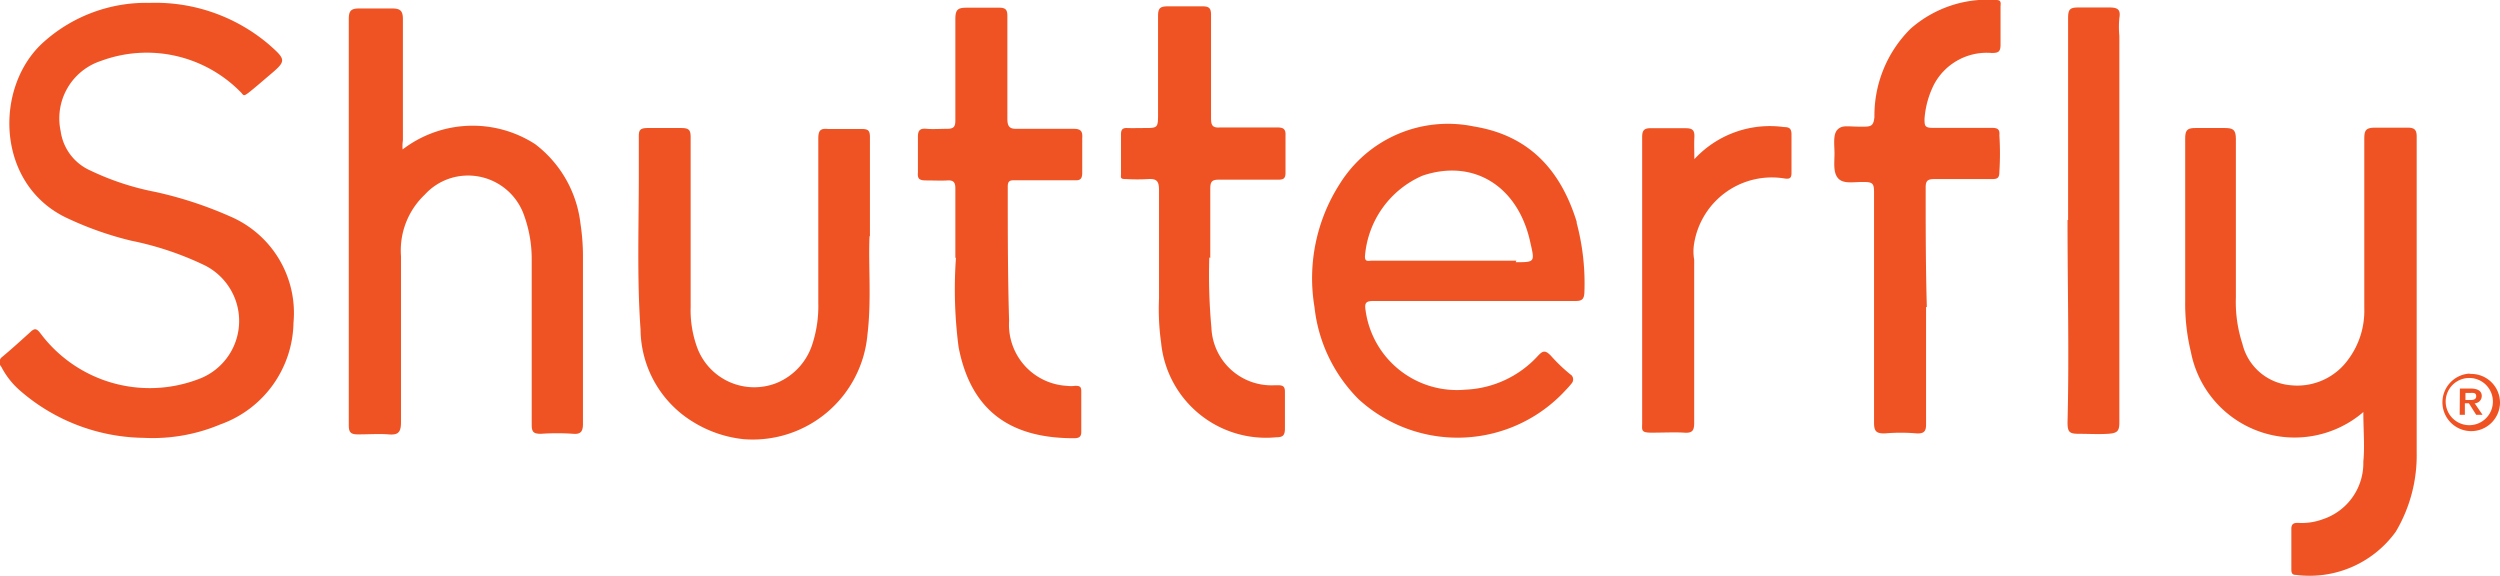
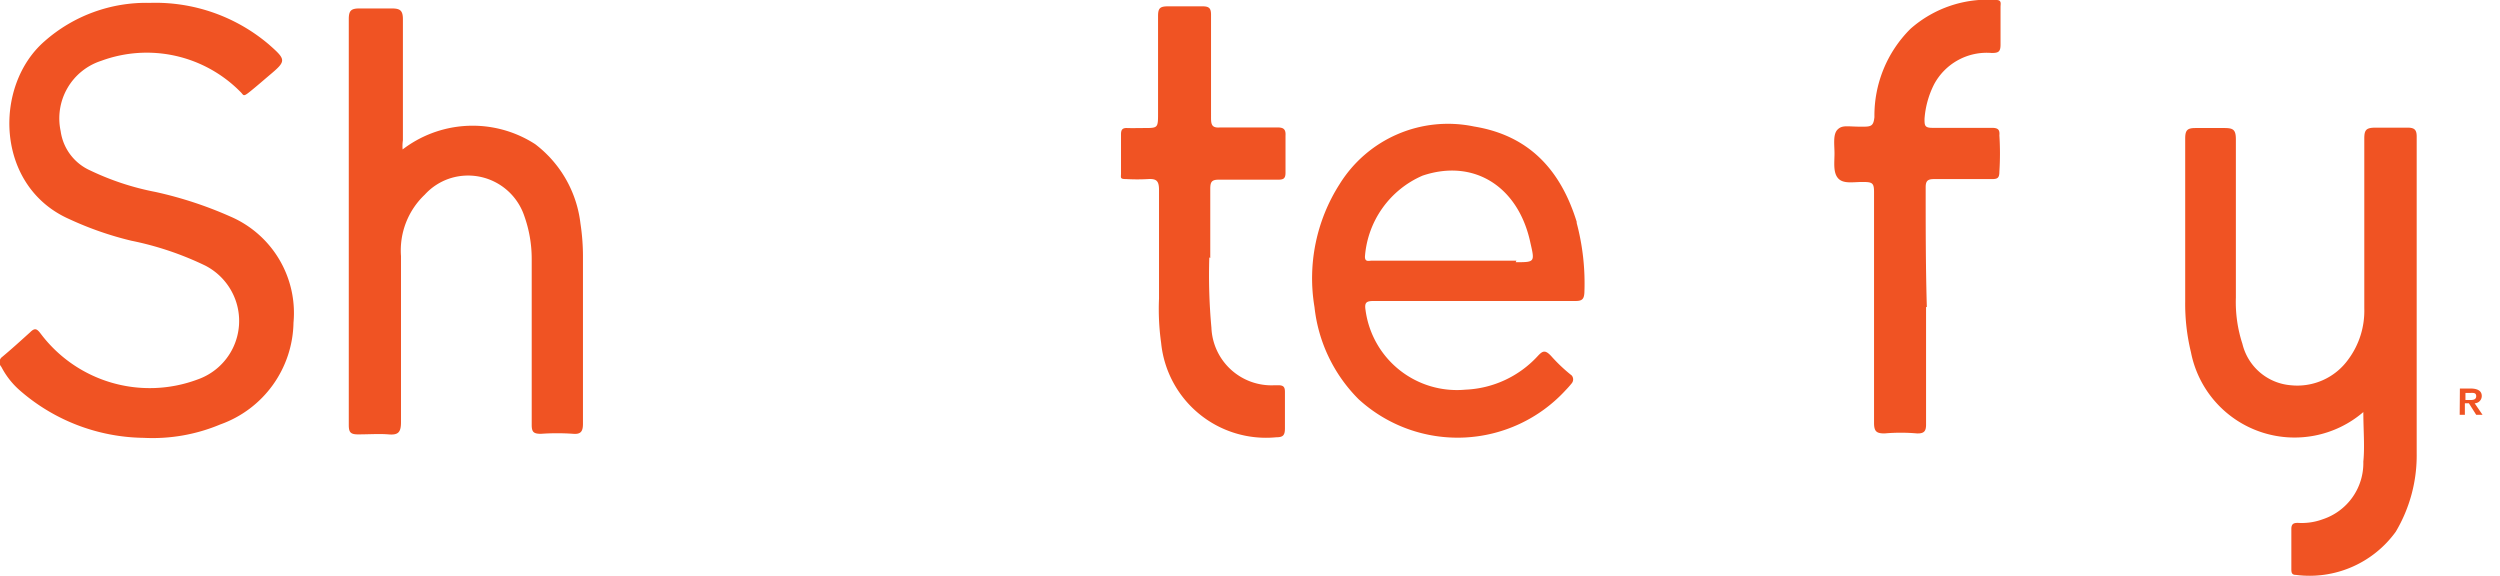
<svg xmlns="http://www.w3.org/2000/svg" width="130.24" height="30" viewBox="0 0 130.24 30">
  <path d="M7.48,22.81A10,10,0,0,1,1,20.31a4.17,4.17,0,0,1-.93-1.2.35.35,0,0,1,0-.48h0c.52-.43,1-.87,1.5-1.32.24-.24.35-.19.54.06a7.11,7.11,0,0,0,8.18,2.4,3.23,3.23,0,0,0,2-4.08,3.26,3.26,0,0,0-1.59-1.85,16.25,16.25,0,0,0-3.86-1.3A17.2,17.2,0,0,1,3.6,11.41C-.25,9.7-.35,4.47,2.32,2.15A8,8,0,0,1,7.8.15,9.13,9.13,0,0,1,14,2.31c.93.82.93.86,0,1.64-.33.28-.65.56-1,.84s-.3.16-.47,0A6.85,6.85,0,0,0,5.27,3.17,3.15,3.15,0,0,0,3.16,6.83,2.64,2.64,0,0,0,4.7,8.88,13.94,13.94,0,0,0,8.1,10,20.43,20.43,0,0,1,12,11.28a5.47,5.47,0,0,1,3.29,5.53,5.73,5.73,0,0,1-3.81,5.3,9.11,9.11,0,0,1-4,.7" fill="#f05323" />
  <path d="M123.14,21.45a5.5,5.5,0,0,1-9-3.1,10.64,10.64,0,0,1-.3-2.64V7.22c0-.44.11-.55.54-.55h1.5c.47,0,.6.09.6.6v8.24a7,7,0,0,0,.34,2.4,2.83,2.83,0,0,0,2.52,2.16,3.27,3.27,0,0,0,3-1.35,4.25,4.25,0,0,0,.83-2.66V7.22c0-.46.1-.57.6-.57h1.65c.34,0,.48.09.48.46V23.62a7.78,7.78,0,0,1-1.09,4.08,5.54,5.54,0,0,1-5.2,2.25c-.22,0-.24-.12-.24-.3v-2.1c0-.28.15-.31.34-.31a3.16,3.16,0,0,0,1.3-.19,3.08,3.08,0,0,0,2.11-3c.08-.78,0-1.66,0-2.62" fill="#f05323" />
  <path d="M20.88,7.86a6,6,0,0,1,7-.35,6.07,6.07,0,0,1,2.36,4.14,11.32,11.32,0,0,1,.13,1.74v8.69c0,.39-.11.55-.5.52a11.92,11.92,0,0,0-1.69,0c-.39,0-.48-.1-.48-.47V13.5a6.67,6.67,0,0,0-.39-2.26,3.09,3.09,0,0,0-3.92-1.93l0,0a3.05,3.05,0,0,0-1.26.83,4,4,0,0,0-1.24,3.2V22c0,.54-.16.67-.65.63s-1,0-1.59,0c-.41,0-.48-.13-.48-.5V1c0-.45.12-.56.57-.56h1.65c.43,0,.6.08.6.56V7.31a2,2,0,0,0,0,.6" fill="#f05323" />
-   <path d="M45.3,12.3c-.07,1.5.11,3.32-.11,5.14a6,6,0,0,1-6.44,5.44A6.22,6.22,0,0,1,36.14,22a5.7,5.7,0,0,1-2.77-4.83c-.19-2.7-.09-5.36-.09-8.07V7.07c0-.32.11-.39.42-.4h1.8c.41,0,.48.12.48.49V16a5.67,5.67,0,0,0,.36,2.16,3.17,3.17,0,0,0,4.1,1.8,3.25,3.25,0,0,0,1.87-2,6.38,6.38,0,0,0,.32-2.17V7.22c0-.42.11-.54.5-.5h1.76c.34,0,.43.08.43.43v5.16" fill="#f05323" />
-   <path d="M49.77,13.41V9.81c0-.3-.09-.43-.41-.41s-.72,0-1.09,0-.48-.07-.45-.41V7.12c0-.35.13-.44.45-.41s.72,0,1.09,0,.41-.16.41-.46V1c0-.54.15-.6.65-.6h1.63c.34,0,.43.11.43.43V6.17c0,.43.11.56.54.54h2.89c.39,0,.5.11.47.5V9c0,.33-.11.41-.41.39H52.89c-.24,0-.39,0-.39.33,0,2.32,0,4.66.07,7a3.19,3.19,0,0,0,3,3.38h0a1.7,1.7,0,0,0,.45,0c.24,0,.31.05.31.28v2.13c0,.28-.16.32-.39.32-3.08,0-5.32-1.23-6-4.74a23.24,23.24,0,0,1-.14-4.64" fill="#f05323" />
  <path d="M100.34,16v6.12c0,.34-.1.47-.47.46a9.54,9.54,0,0,0-1.69,0c-.41,0-.55-.09-.55-.55V10c0-.48-.1-.52-.6-.52s-1,.11-1.27-.19-.19-.83-.19-1.29-.09-1,.16-1.25.51-.15,1.24-.15c.48,0,.63,0,.68-.5a6.37,6.37,0,0,1,1.88-4.6A6.07,6.07,0,0,1,104,0c.29,0,.22.2.22.35V2.32c0,.38-.11.44-.46.44a3.11,3.11,0,0,0-3,1.63,4.7,4.7,0,0,0-.5,1.8c0,.34,0,.47.41.47h3.1c.31,0,.42.09.39.39a14.9,14.9,0,0,1,0,1.89c0,.35-.11.39-.41.39h-3c-.34,0-.43.11-.43.43,0,2.09,0,4.14.06,6.23" fill="#f05323" />
  <path d="M63,13.41a29.84,29.84,0,0,0,.11,3.66,3.13,3.13,0,0,0,3.29,3h.2c.28,0,.34.11.34.35v1.89c0,.37-.1.47-.45.47a5.49,5.49,0,0,1-6-4.92v0h0a12.62,12.62,0,0,1-.11-2.3V9.9c0-.48-.13-.6-.59-.57a9.91,9.91,0,0,1-1.09,0c-.37,0-.3-.06-.3-.3V7c0-.24.07-.34.32-.33s.6,0,.87,0c.74,0,.74,0,.74-.78V.83c0-.41.11-.5.52-.5h1.8c.35,0,.44.11.44.44V6.16c0,.37.08.51.47.48h3c.3,0,.43.09.41.42V9c0,.3-.11.36-.37.36H63.5c-.37,0-.45.11-.45.48v3.6" fill="#f05323" />
-   <path d="M107.74,11.46V.94c0-.44.09-.55.52-.55h1.65c.45,0,.57.14.5.55a4.82,4.82,0,0,0,0,.93V22c0,.45-.09.57-.6.6s-1,0-1.5,0-.6-.08-.6-.6c.09-3.51,0-7,0-10.54" fill="#f05323" />
-   <path d="M88.2,8.37a5.35,5.35,0,0,1,4.74-1.75c.28,0,.39.08.39.39V9c0,.26-.07.34-.35.3a4.1,4.1,0,0,0-4.72,3.37,2.48,2.48,0,0,0,0,.86v8.51c0,.41-.11.53-.53.5s-1.12,0-1.69,0-.49-.13-.49-.52V7.14c0-.35.1-.47.47-.46h1.8c.36,0,.47.11.45.48s0,.72,0,1.2" fill="#f05323" />
  <path d="M82.15,11.59c-.83-2.71-2.47-4.53-5.36-5a6.64,6.64,0,0,0-7,3A9.1,9.1,0,0,0,68.48,16a8,8,0,0,0,2.3,4.8,7.64,7.64,0,0,0,10.79-.48h0c.11-.11.22-.24.31-.35a.32.32,0,0,0,0-.41,8.36,8.36,0,0,1-1.06-1c-.33-.36-.46-.28-.72,0a5.42,5.42,0,0,1-3.76,1.74,4.8,4.8,0,0,1-5.2-4.14c-.07-.42.06-.48.44-.48H82.09c.34,0,.43-.11.45-.43a12.25,12.25,0,0,0-.41-3.67m-3.13,2H71.46c-.15,0-.37.09-.35-.24a5,5,0,0,1,3-4.19c2.67-.9,5,.56,5.62,3.51.23,1,.23,1-.77,1Z" fill="#f05323" />
-   <path d="M128.72,19.46A1.5,1.5,0,1,0,130.24,21a1.5,1.5,0,0,0-1.52-1.52h-.11m0,2.67a1.23,1.23,0,1,1,.06,0h-.06Z" fill="#f05323" />
  <path d="M128.15,20.24h.54c.31,0,.6.08.6.39a.38.38,0,0,1-.37.38l.41.6H129l-.38-.6h-.21v.6h-.27Zm.5.6c.15,0,.35,0,.35-.2s-.17-.17-.33-.17h-.23v.37Z" fill="#f05323" />
</svg>